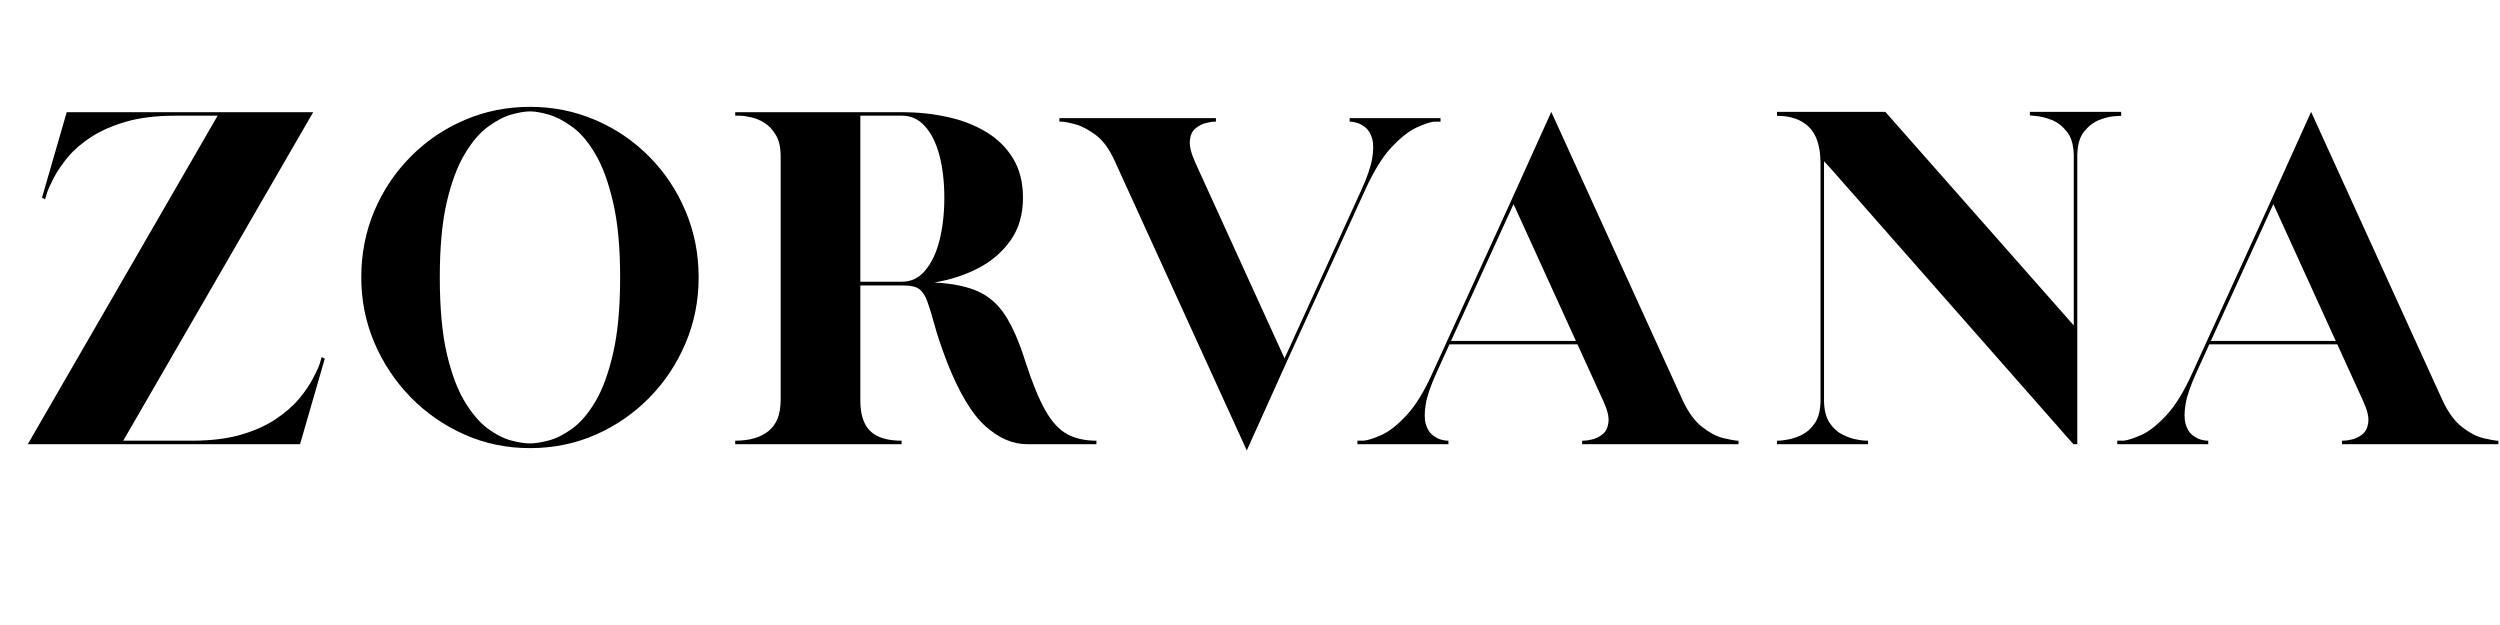
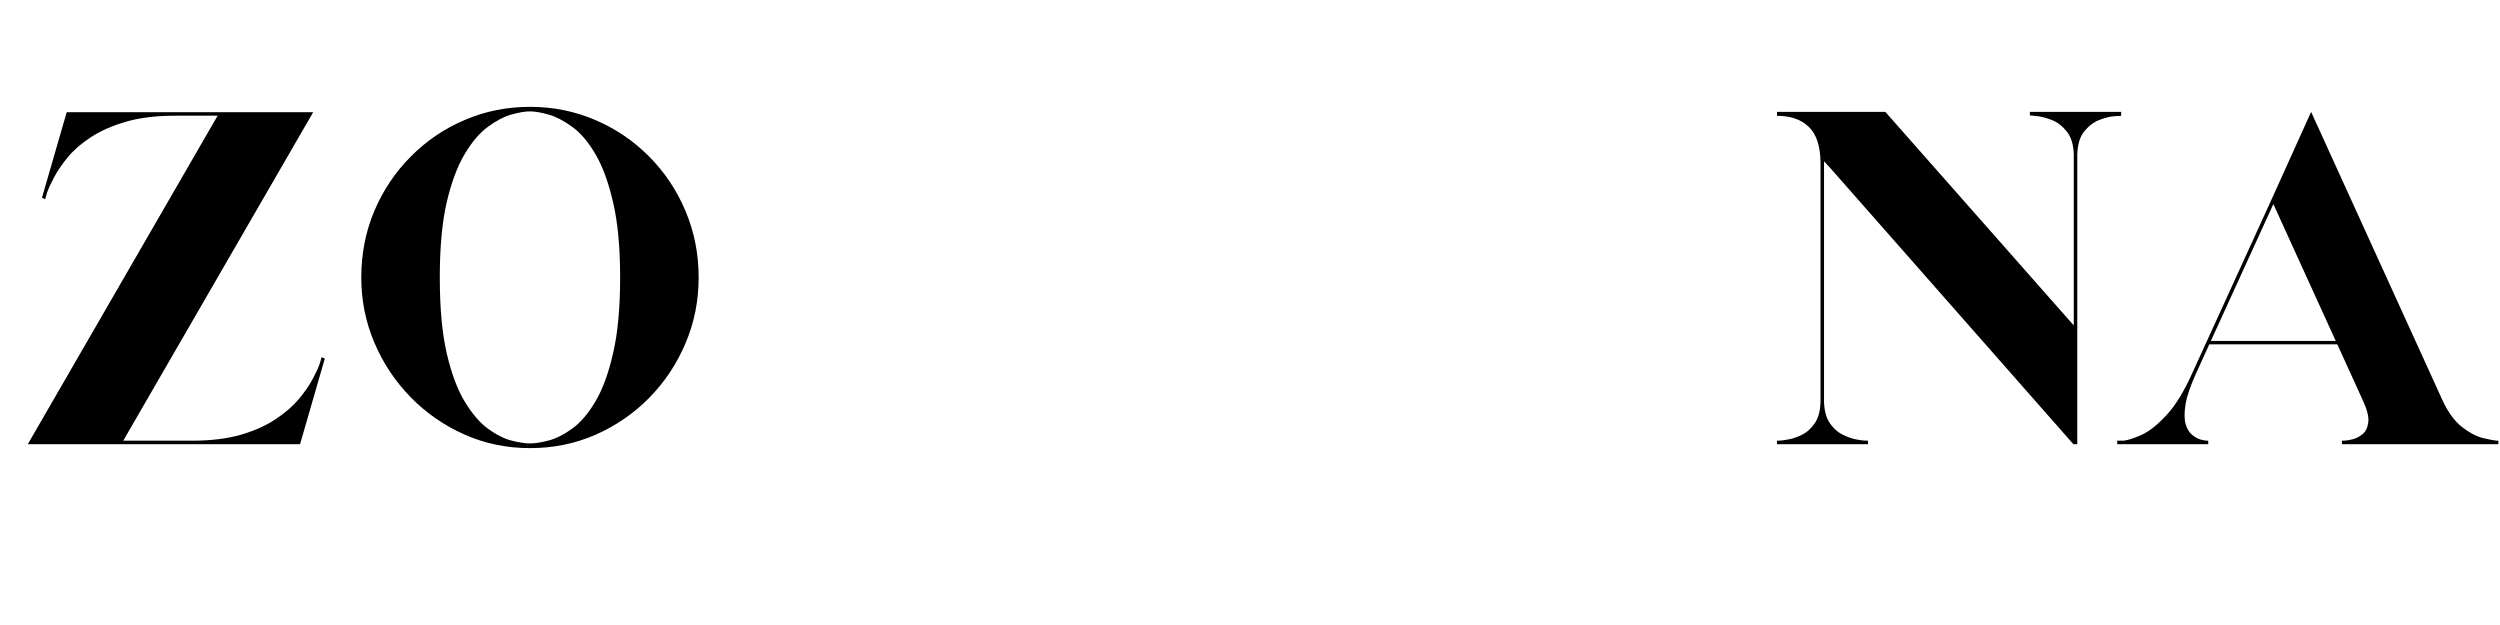
<svg xmlns="http://www.w3.org/2000/svg" version="1.0" preserveAspectRatio="xMidYMid meet" height="100" viewBox="0 0 300 75" zoomAndPan="magnify" width="400">
  <defs>
    <g />
  </defs>
  <g fill-opacity="1" fill="#000000">
    <g transform="translate(1.022, 53.305)">
      <g>
        <path d="M 25.094 -39.422 L 19.969 -39.422 C 17.719 -39.422 15.766 -39.18 14.109 -38.703 C 12.461 -38.223 11.062 -37.609 9.906 -36.859 C 8.758 -36.109 7.828 -35.301 7.109 -34.438 C 6.398 -33.57 5.848 -32.758 5.453 -32 C 5.055 -31.25 4.781 -30.645 4.625 -30.188 L 4.391 -29.391 L 4.016 -29.578 L 6.984 -39.844 L 36.562 -39.844 L 13.766 -0.422 L 22 -0.422 C 24.25 -0.422 26.195 -0.656 27.844 -1.125 C 29.488 -1.602 30.891 -2.227 32.047 -3 C 33.203 -3.77 34.133 -4.578 34.844 -5.422 C 35.551 -6.273 36.102 -7.078 36.5 -7.828 C 36.906 -8.586 37.188 -9.195 37.344 -9.656 L 37.578 -10.453 L 37.953 -10.266 L 34.984 0 L 2.312 0 Z M 25.094 -39.422" />
      </g>
    </g>
  </g>
  <g fill-opacity="1" fill="#000000">
    <g transform="translate(41.041, 53.305)">
      <g>
        <path d="M 22.562 0.469 C 19.75 0.469 17.117 -0.078 14.672 -1.172 C 12.223 -2.266 10.07 -3.758 8.219 -5.656 C 6.375 -7.551 4.926 -9.734 3.875 -12.203 C 2.832 -14.672 2.312 -17.273 2.312 -20.016 C 2.312 -22.848 2.832 -25.504 3.875 -27.984 C 4.926 -30.461 6.383 -32.641 8.25 -34.516 C 10.113 -36.398 12.27 -37.863 14.719 -38.906 C 17.164 -39.957 19.781 -40.484 22.562 -40.484 C 25.332 -40.484 27.941 -39.957 30.391 -38.906 C 32.836 -37.863 34.992 -36.398 36.859 -34.516 C 38.723 -32.641 40.176 -30.461 41.219 -27.984 C 42.27 -25.504 42.797 -22.848 42.797 -20.016 C 42.797 -17.211 42.27 -14.578 41.219 -12.109 C 40.176 -9.641 38.727 -7.461 36.875 -5.578 C 35.031 -3.703 32.883 -2.223 30.438 -1.141 C 27.988 -0.066 25.363 0.469 22.562 0.469 Z M 22.562 -0.094 C 23.145 -0.094 23.879 -0.207 24.766 -0.438 C 25.66 -0.664 26.609 -1.141 27.609 -1.859 C 28.617 -2.586 29.551 -3.676 30.406 -5.125 C 31.27 -6.57 31.977 -8.504 32.531 -10.922 C 33.094 -13.348 33.375 -16.379 33.375 -20.016 C 33.375 -23.617 33.094 -26.617 32.531 -29.016 C 31.977 -31.422 31.27 -33.352 30.406 -34.812 C 29.551 -36.281 28.617 -37.375 27.609 -38.094 C 26.609 -38.82 25.66 -39.312 24.766 -39.562 C 23.879 -39.812 23.145 -39.938 22.562 -39.938 C 21.969 -39.938 21.223 -39.812 20.328 -39.562 C 19.441 -39.312 18.504 -38.82 17.516 -38.094 C 16.523 -37.375 15.594 -36.281 14.719 -34.812 C 13.844 -33.352 13.125 -31.422 12.562 -29.016 C 12.008 -26.617 11.734 -23.617 11.734 -20.016 C 11.734 -16.379 12.008 -13.348 12.562 -10.922 C 13.125 -8.504 13.844 -6.57 14.719 -5.125 C 15.594 -3.676 16.523 -2.586 17.516 -1.859 C 18.504 -1.141 19.441 -0.664 20.328 -0.438 C 21.223 -0.207 21.969 -0.094 22.562 -0.094 Z M 22.562 -0.094" />
      </g>
    </g>
  </g>
  <g fill-opacity="1" fill="#000000">
    <g transform="translate(85.913, 53.305)">
      <g>
-         <path d="M 2.312 -0.422 C 4.039 -0.422 5.379 -0.812 6.328 -1.594 C 7.285 -2.375 7.766 -3.613 7.766 -5.312 L 7.766 -34.531 C 7.766 -35.602 7.578 -36.453 7.203 -37.078 C 6.836 -37.711 6.383 -38.203 5.844 -38.547 C 5.301 -38.891 4.754 -39.117 4.203 -39.234 C 3.648 -39.359 3.203 -39.422 2.859 -39.422 L 2.312 -39.422 L 2.312 -39.844 L 22.328 -39.844 C 24.203 -39.844 26 -39.656 27.719 -39.281 C 29.445 -38.914 31 -38.32 32.375 -37.5 C 33.75 -36.688 34.836 -35.625 35.641 -34.312 C 36.441 -33.008 36.844 -31.43 36.844 -29.578 C 36.844 -27.547 36.336 -25.828 35.328 -24.422 C 34.328 -23.023 33.023 -21.914 31.422 -21.094 C 29.828 -20.281 28.086 -19.719 26.203 -19.406 C 28.391 -19.289 30.145 -18.93 31.469 -18.328 C 32.801 -17.723 33.895 -16.75 34.75 -15.406 C 35.613 -14.07 36.414 -12.219 37.156 -9.844 C 37.957 -7.375 38.742 -5.453 39.516 -4.078 C 40.285 -2.711 41.156 -1.758 42.125 -1.219 C 43.094 -0.688 44.27 -0.422 45.656 -0.422 L 45.656 0 L 37.344 0 C 35.613 0 33.941 -0.723 32.328 -2.172 C 30.711 -3.617 29.18 -6.176 27.734 -9.844 C 27.055 -11.633 26.555 -13.117 26.234 -14.297 C 25.91 -15.484 25.625 -16.422 25.375 -17.109 C 25.125 -17.805 24.805 -18.301 24.422 -18.594 C 24.035 -18.895 23.426 -19.047 22.594 -19.047 L 17.328 -19.047 L 17.328 -5.219 C 17.328 -3.582 17.719 -2.375 18.5 -1.594 C 19.289 -0.812 20.551 -0.422 22.281 -0.422 L 22.281 0 L 2.312 0 Z M 22.328 -19.5 C 23.43 -19.5 24.359 -19.945 25.109 -20.844 C 25.867 -21.738 26.441 -22.945 26.828 -24.469 C 27.211 -26 27.406 -27.703 27.406 -29.578 C 27.406 -31.461 27.211 -33.145 26.828 -34.625 C 26.441 -36.102 25.867 -37.27 25.109 -38.125 C 24.359 -38.988 23.43 -39.422 22.328 -39.422 L 17.328 -39.422 L 17.328 -19.5 Z M 22.328 -19.5" />
-       </g>
+         </g>
    </g>
  </g>
  <g fill-opacity="1" fill="#000000">
    <g transform="translate(124.817, 54.052)">
      <g>
-         <path d="M 9.016 -34.594 C 8.367 -36.07 7.598 -37.148 6.703 -37.828 C 5.805 -38.504 4.973 -38.941 4.203 -39.141 C 3.43 -39.348 2.879 -39.453 2.547 -39.453 L 2.312 -39.453 L 2.312 -39.875 L 21.094 -39.875 L 21.094 -39.453 L 20.859 -39.453 C 20.641 -39.453 20.312 -39.395 19.875 -39.281 C 19.445 -39.176 19.039 -38.969 18.656 -38.656 C 18.27 -38.352 18.039 -37.879 17.969 -37.234 C 17.895 -36.586 18.102 -35.707 18.594 -34.594 L 29.328 -11.047 L 38.531 -31.219 C 39.238 -32.758 39.676 -34.031 39.844 -35.031 C 40.008 -36.031 40.008 -36.82 39.844 -37.406 C 39.676 -38 39.414 -38.441 39.062 -38.734 C 38.707 -39.023 38.359 -39.219 38.016 -39.312 C 37.68 -39.406 37.438 -39.453 37.281 -39.453 L 37.141 -39.453 L 37.141 -39.875 L 48.047 -39.875 L 48.047 -39.453 L 47.266 -39.453 C 46.742 -39.391 46.035 -39.148 45.141 -38.734 C 44.242 -38.316 43.254 -37.535 42.172 -36.391 C 41.098 -35.254 40.035 -33.531 38.984 -31.219 L 29.547 -10.547 L 24.797 0 Z M 9.016 -34.594" />
-       </g>
+         </g>
    </g>
  </g>
  <g fill-opacity="1" fill="#000000">
    <g transform="translate(160.577, 53.302)">
      <g>
-         <path d="M 2.312 -0.422 L 3.094 -0.422 C 3.625 -0.484 4.344 -0.719 5.25 -1.125 C 6.156 -1.539 7.145 -2.328 8.219 -3.484 C 9.301 -4.641 10.352 -6.363 11.375 -8.656 L 20.812 -29.328 L 25.578 -39.875 L 41.344 -5.266 C 42.02 -3.816 42.805 -2.742 43.703 -2.047 C 44.598 -1.359 45.43 -0.922 46.203 -0.734 C 46.973 -0.555 47.516 -0.453 47.828 -0.422 L 48.047 -0.422 L 48.047 0 L 29.281 0 L 29.281 -0.422 L 29.5 -0.422 C 29.75 -0.422 30.086 -0.473 30.516 -0.578 C 30.953 -0.68 31.363 -0.891 31.75 -1.203 C 32.133 -1.516 32.363 -1.992 32.438 -2.641 C 32.52 -3.285 32.301 -4.16 31.781 -5.266 L 28.719 -11.984 L 13.359 -11.984 L 11.844 -8.656 C 11.133 -7.113 10.691 -5.836 10.516 -4.828 C 10.348 -3.828 10.348 -3.023 10.516 -2.422 C 10.691 -1.828 10.957 -1.391 11.312 -1.109 C 11.664 -0.828 12.008 -0.641 12.344 -0.547 C 12.688 -0.461 12.938 -0.422 13.094 -0.422 L 13.234 -0.422 L 13.234 0 L 2.312 0 Z M 28.531 -12.391 L 21.047 -28.812 L 13.547 -12.391 Z M 28.531 -12.391" />
-       </g>
+         </g>
    </g>
  </g>
  <g fill-opacity="1" fill="#000000">
    <g transform="translate(210.93, 53.302)">
      <g>
        <path d="M 8.688 -33.156 L 7.953 -33.953 L 7.953 -5.094 C 7.984 -4.039 8.207 -3.195 8.625 -2.562 C 9.039 -1.938 9.539 -1.473 10.125 -1.172 C 10.707 -0.879 11.258 -0.68 11.781 -0.578 C 12.312 -0.473 12.719 -0.422 13 -0.422 L 13.234 -0.422 L 13.234 0 L 2.312 0 L 2.312 -0.422 L 2.547 -0.422 C 2.785 -0.422 3.176 -0.473 3.719 -0.578 C 4.258 -0.68 4.816 -0.879 5.391 -1.172 C 5.961 -1.473 6.457 -1.938 6.875 -2.562 C 7.289 -3.195 7.508 -4.039 7.531 -5.094 L 7.531 -33.812 C 7.508 -35.781 7.039 -37.203 6.125 -38.078 C 5.219 -38.961 3.945 -39.406 2.312 -39.406 L 2.312 -39.875 L 15.312 -39.875 L 37.922 -14.25 L 37.922 -34.734 C 37.891 -35.961 37.602 -36.898 37.062 -37.547 C 36.531 -38.203 35.922 -38.66 35.234 -38.922 C 34.555 -39.18 33.957 -39.332 33.438 -39.375 C 32.914 -39.426 32.656 -39.453 32.656 -39.453 L 32.656 -39.875 L 43.609 -39.875 L 43.609 -39.406 C 43.609 -39.406 43.348 -39.391 42.828 -39.359 C 42.305 -39.328 41.703 -39.18 41.016 -38.922 C 40.336 -38.66 39.727 -38.203 39.188 -37.547 C 38.656 -36.898 38.375 -35.961 38.344 -34.734 L 38.344 0 L 37.875 0 Z M 8.688 -33.156" />
      </g>
    </g>
  </g>
  <g fill-opacity="1" fill="#000000">
    <g transform="translate(251.756, 53.302)">
      <g>
        <path d="M 2.312 -0.422 L 3.094 -0.422 C 3.625 -0.484 4.344 -0.719 5.25 -1.125 C 6.156 -1.539 7.145 -2.328 8.219 -3.484 C 9.301 -4.641 10.352 -6.363 11.375 -8.656 L 20.812 -29.328 L 25.578 -39.875 L 41.344 -5.266 C 42.02 -3.816 42.805 -2.742 43.703 -2.047 C 44.598 -1.359 45.43 -0.922 46.203 -0.734 C 46.973 -0.555 47.516 -0.453 47.828 -0.422 L 48.047 -0.422 L 48.047 0 L 29.281 0 L 29.281 -0.422 L 29.5 -0.422 C 29.75 -0.422 30.086 -0.473 30.516 -0.578 C 30.953 -0.68 31.363 -0.891 31.75 -1.203 C 32.133 -1.516 32.363 -1.992 32.438 -2.641 C 32.52 -3.285 32.301 -4.16 31.781 -5.266 L 28.719 -11.984 L 13.359 -11.984 L 11.844 -8.656 C 11.133 -7.113 10.691 -5.836 10.516 -4.828 C 10.348 -3.828 10.348 -3.023 10.516 -2.422 C 10.691 -1.828 10.957 -1.391 11.312 -1.109 C 11.664 -0.828 12.008 -0.641 12.344 -0.547 C 12.688 -0.461 12.938 -0.422 13.094 -0.422 L 13.234 -0.422 L 13.234 0 L 2.312 0 Z M 28.531 -12.391 L 21.047 -28.812 L 13.547 -12.391 Z M 28.531 -12.391" />
      </g>
    </g>
  </g>
</svg>